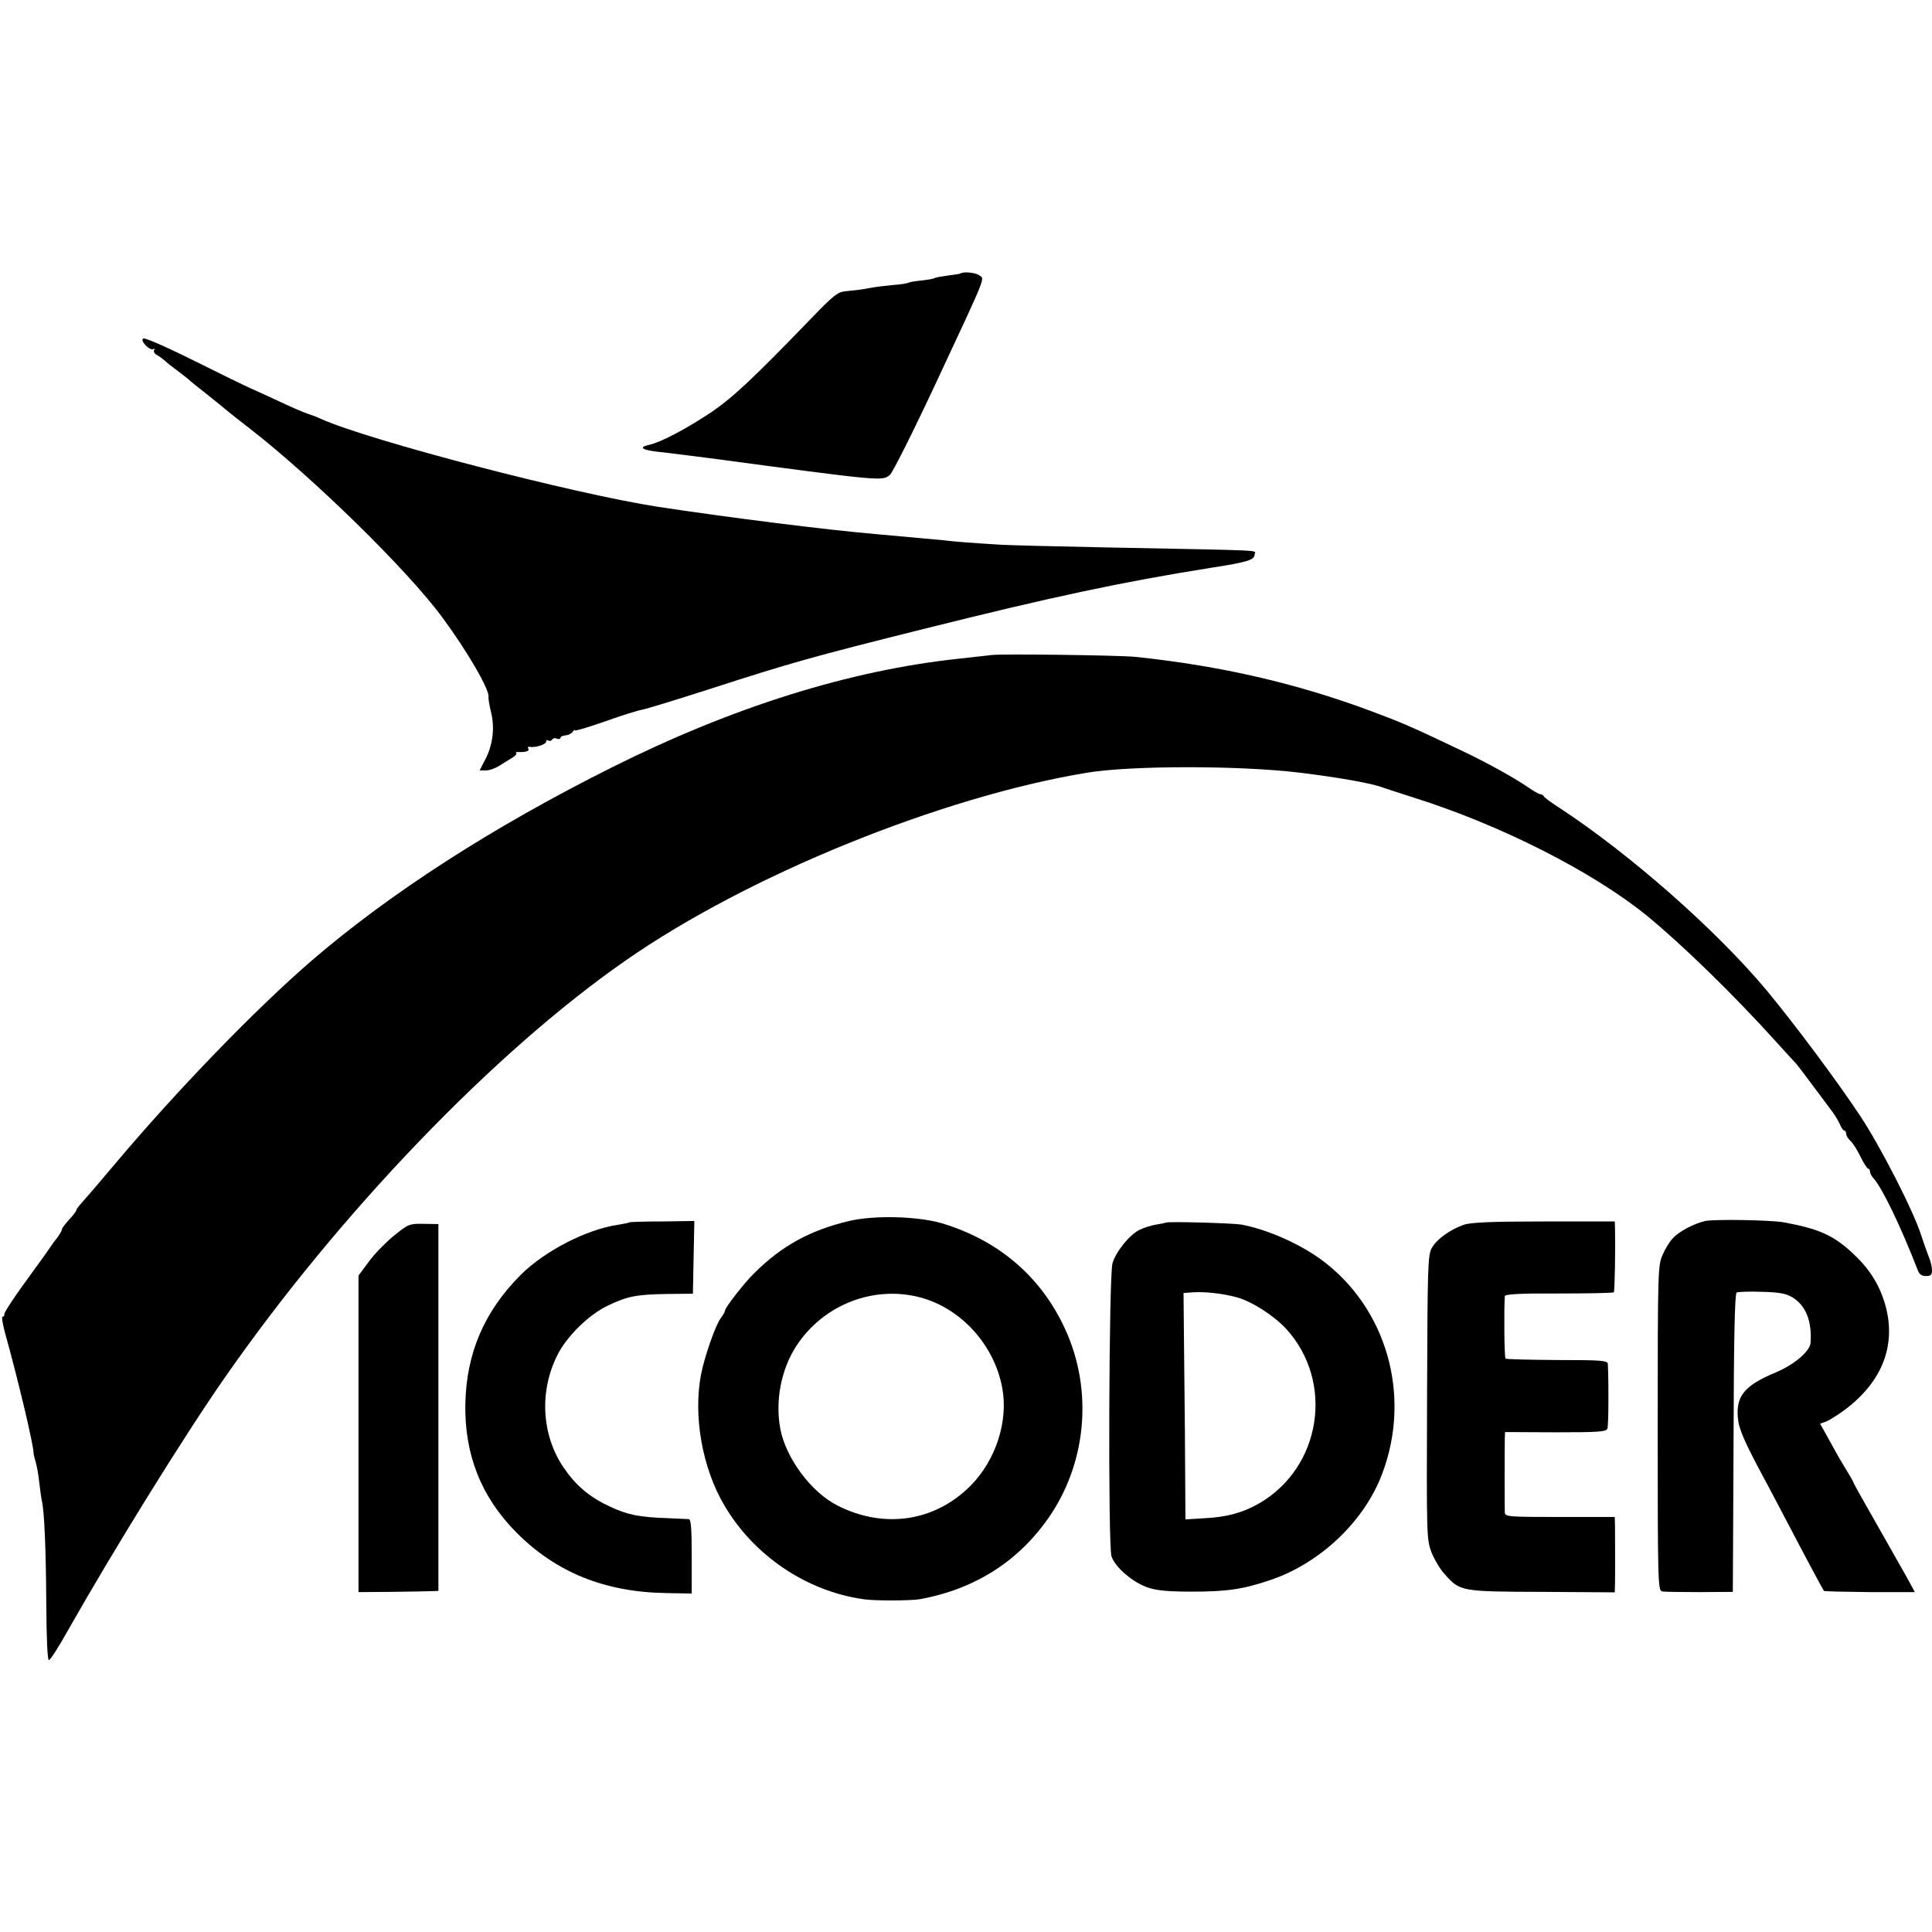
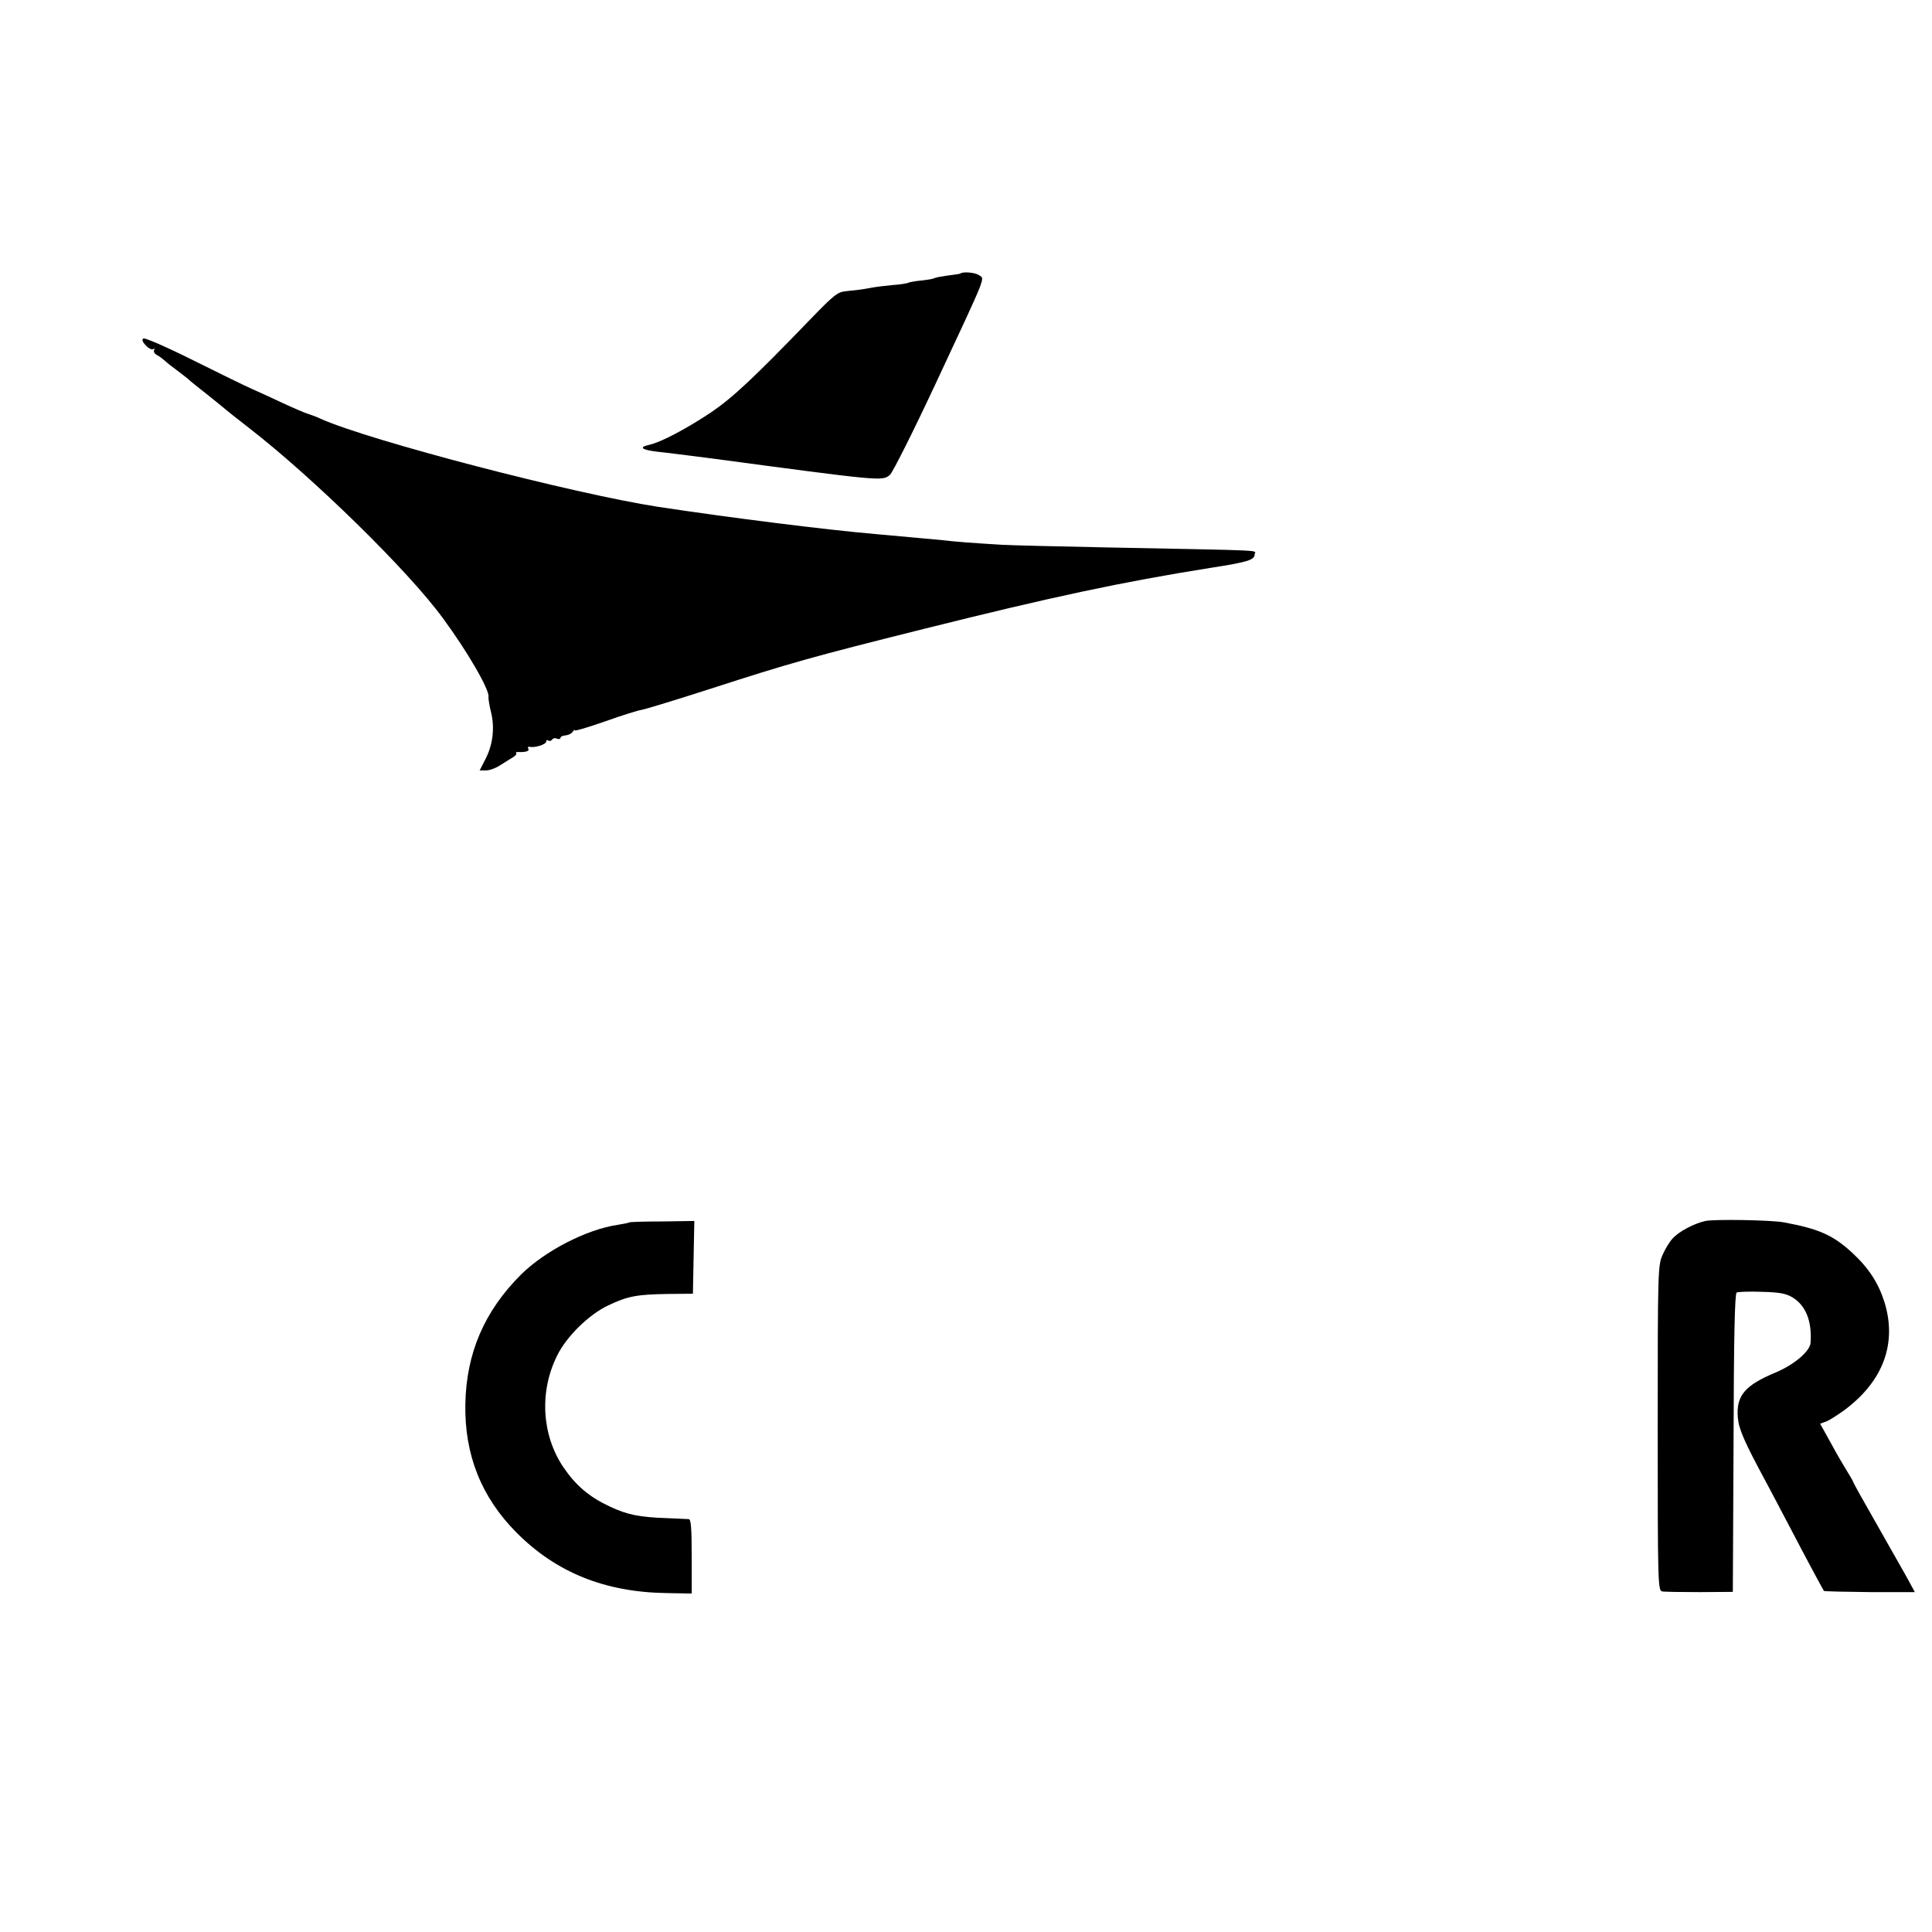
<svg xmlns="http://www.w3.org/2000/svg" version="1.0" width="810pt" height="810pt" viewBox="0 0 810 810" preserveAspectRatio="xMidYMid meet">
  <g transform="translate(0,810) scale(0.1,-0.1)" fill="#000000" stroke="none">
    <path d="M4026 6953 c-1 -1 -24 -5 -51 -8 -27 -4 -52 -8 -57 -11 -4 -3 -28 -7 -54 -10 -26 -2 -50 -7 -55 -9 -4 -3 -34 -8 -66 -10 -32 -3 -74 -8 -93 -12 -45 -8 -57 -9 -104 -14 -34 -3 -50 -16 -145 -114 -244 -253 -329 -332 -420 -394 -107 -71 -210 -125 -259 -136 -46 -10 -32 -21 35 -29 32 -3 123 -15 203 -25 742 -99 738 -99 771 -72 11 9 97 180 191 381 220 471 207 439 183 456 -16 12 -69 16 -79 7z" />
    <path d="M601 6681 c-7 -5 -4 -14 10 -29 11 -12 25 -19 31 -16 7 4 8 2 4 -4 -3 -6 2 -16 13 -21 11 -6 25 -17 33 -24 7 -7 31 -26 53 -42 22 -17 42 -32 45 -35 3 -4 39 -33 80 -65 41 -33 77 -62 80 -65 3 -3 46 -37 95 -75 267 -207 667 -598 812 -797 102 -138 197 -302 191 -330 -1 -7 4 -37 11 -65 16 -66 7 -138 -25 -198 l-23 -45 27 0 c15 0 42 10 61 23 19 12 43 27 53 33 10 6 15 13 12 16 -3 3 1 6 8 5 33 -1 49 4 43 14 -4 6 -1 9 6 8 22 -5 69 10 69 22 0 6 4 8 9 4 5 -3 12 -1 16 4 3 6 12 8 20 4 8 -3 15 -1 15 4 0 5 10 9 22 10 11 1 25 8 29 15 5 7 9 10 9 6 0 -4 57 13 128 38 70 25 138 46 152 48 14 2 145 42 291 89 334 108 423 133 895 251 528 132 826 196 1204 256 150 23 180 33 180 55 0 20 79 16 -625 30 -203 4 -399 9 -435 11 -131 8 -196 13 -245 19 -27 3 -156 14 -285 26 -208 18 -606 68 -910 114 -356 55 -1209 277 -1415 369 -16 8 -41 17 -54 21 -13 4 -60 24 -105 45 -45 21 -103 48 -131 60 -27 12 -138 66 -246 120 -108 54 -202 95 -208 91z" />
-     <path d="M4160 5354 c-19 -2 -80 -9 -135 -15 -463 -49 -953 -203 -1459 -456 -502 -251 -930 -527 -1260 -811 -236 -204 -562 -541 -824 -852 -67 -80 -131 -154 -142 -166 -11 -12 -20 -24 -20 -28 0 -4 -13 -21 -30 -39 -16 -18 -30 -36 -30 -40 0 -5 -8 -19 -17 -32 -10 -12 -25 -33 -33 -45 -8 -12 -37 -53 -65 -91 -88 -120 -130 -184 -127 -191 1 -5 -2 -8 -7 -8 -5 0 0 -30 10 -68 53 -189 122 -478 120 -507 0 -2 4 -19 9 -36 5 -17 12 -57 15 -88 4 -31 8 -63 10 -71 11 -39 18 -216 19 -432 1 -152 5 -238 11 -238 6 0 41 55 79 123 194 342 486 814 659 1062 478 687 1131 1367 1680 1748 510 356 1319 685 1932 787 185 31 639 31 890 1 166 -20 310 -46 350 -62 11 -4 70 -23 132 -43 363 -114 752 -311 980 -497 145 -119 362 -330 537 -524 44 -49 84 -92 87 -95 3 -3 35 -45 72 -95 37 -49 74 -99 82 -110 8 -11 21 -32 28 -47 6 -15 15 -28 19 -28 5 0 8 -6 8 -13 0 -8 8 -21 18 -30 10 -9 29 -39 42 -66 14 -28 28 -51 33 -51 4 0 7 -5 7 -12 0 -6 6 -19 14 -27 38 -42 116 -205 187 -388 6 -16 17 -23 34 -23 20 0 25 5 25 25 0 13 -6 39 -14 57 -7 18 -21 58 -31 88 -31 100 -171 373 -255 500 -98 148 -275 385 -391 525 -211 254 -577 576 -874 770 -33 21 -61 42 -63 47 -2 4 -8 8 -14 8 -5 0 -30 14 -54 31 -59 40 -167 100 -274 151 -214 102 -254 119 -380 166 -313 117 -634 191 -990 228 -68 7 -552 13 -600 8z" />
-     <path d="M3560 2981 c-164 -39 -283 -104 -400 -221 -40 -39 -120 -142 -120 -154 0 -5 -9 -20 -20 -35 -22 -32 -66 -158 -81 -234 -33 -174 5 -390 97 -547 124 -212 346 -362 586 -395 45 -7 196 -6 233 0 237 43 423 164 551 356 157 237 176 548 47 803 -102 205 -275 348 -503 417 -102 30 -283 35 -390 10z m300 -321 c170 -46 309 -199 342 -379 26 -140 -27 -303 -133 -410 -149 -150 -361 -182 -556 -84 -112 56 -219 200 -242 325 -21 117 4 246 67 344 113 174 325 257 522 204z" />
    <path d="M7150 2981 c-46 -10 -110 -43 -137 -73 -12 -12 -31 -43 -42 -68 -20 -44 -21 -62 -21 -726 0 -641 1 -682 18 -686 9 -2 80 -3 157 -3 l140 1 3 624 c1 436 5 626 13 631 6 3 53 5 105 3 76 -2 102 -7 130 -24 55 -34 81 -99 75 -189 -2 -36 -68 -92 -146 -125 -130 -54 -167 -98 -159 -190 4 -47 26 -99 119 -271 18 -33 60 -114 95 -180 74 -142 142 -268 147 -275 2 -2 89 -4 193 -5 l188 0 -27 50 c-15 28 -74 130 -129 228 -56 98 -102 180 -102 183 0 2 -11 22 -25 44 -13 21 -45 75 -69 120 l-45 81 25 9 c13 5 48 27 78 49 161 120 220 278 167 451 -26 82 -67 145 -138 210 -79 72 -138 98 -283 125 -52 10 -290 14 -330 6z" />
    <path d="M2638 2975 c-2 -2 -23 -6 -47 -10 -132 -19 -307 -110 -407 -209 -154 -154 -229 -330 -233 -542 -4 -213 67 -391 214 -539 167 -168 371 -250 628 -254 l107 -2 0 156 c0 117 -3 155 -12 156 -7 0 -47 2 -88 4 -121 4 -169 14 -244 49 -87 41 -142 88 -195 166 -90 135 -100 315 -26 465 39 81 134 174 215 212 82 39 120 46 250 48 l105 1 3 153 3 152 -135 -2 c-74 0 -136 -2 -138 -4z" />
-     <path d="M4888 2974 c-2 -1 -20 -5 -40 -8 -20 -3 -52 -13 -70 -22 -42 -20 -100 -92 -114 -141 -15 -55 -19 -1183 -4 -1228 15 -46 90 -110 153 -131 39 -13 86 -17 187 -17 145 0 213 10 330 50 206 71 389 244 464 442 126 329 20 701 -259 903 -92 66 -224 124 -331 144 -37 6 -310 14 -316 8z m297 -313 c63 -17 155 -76 208 -133 202 -222 147 -580 -114 -731 -68 -39 -134 -57 -225 -62 l-84 -5 -1 163 c0 89 -2 302 -4 474 l-3 312 41 3 c49 3 125 -5 182 -21z" />
-     <path d="M6137 2965 c-58 -20 -114 -61 -134 -97 -17 -30 -18 -79 -20 -626 -2 -580 -2 -594 18 -649 12 -30 37 -73 57 -94 63 -71 67 -72 408 -73 l304 -2 1 36 c1 43 0 180 0 238 l-1 42 -230 0 c-212 0 -230 1 -231 18 -1 19 -1 272 0 313 l1 25 211 -1 c179 0 212 2 218 15 5 12 6 186 2 271 -1 15 -25 17 -211 17 -116 1 -214 3 -218 6 -5 3 -7 197 -3 262 1 8 65 12 226 11 124 0 228 2 231 5 4 4 7 183 5 270 l-1 27 -297 0 c-223 0 -308 -4 -336 -14z" />
-     <path d="M1651 2919 c-34 -28 -82 -77 -105 -109 l-43 -58 0 -663 0 -664 136 1 c75 1 150 2 168 3 l31 1 0 769 0 769 -62 1 c-60 1 -64 -1 -125 -50z" />
  </g>
</svg>